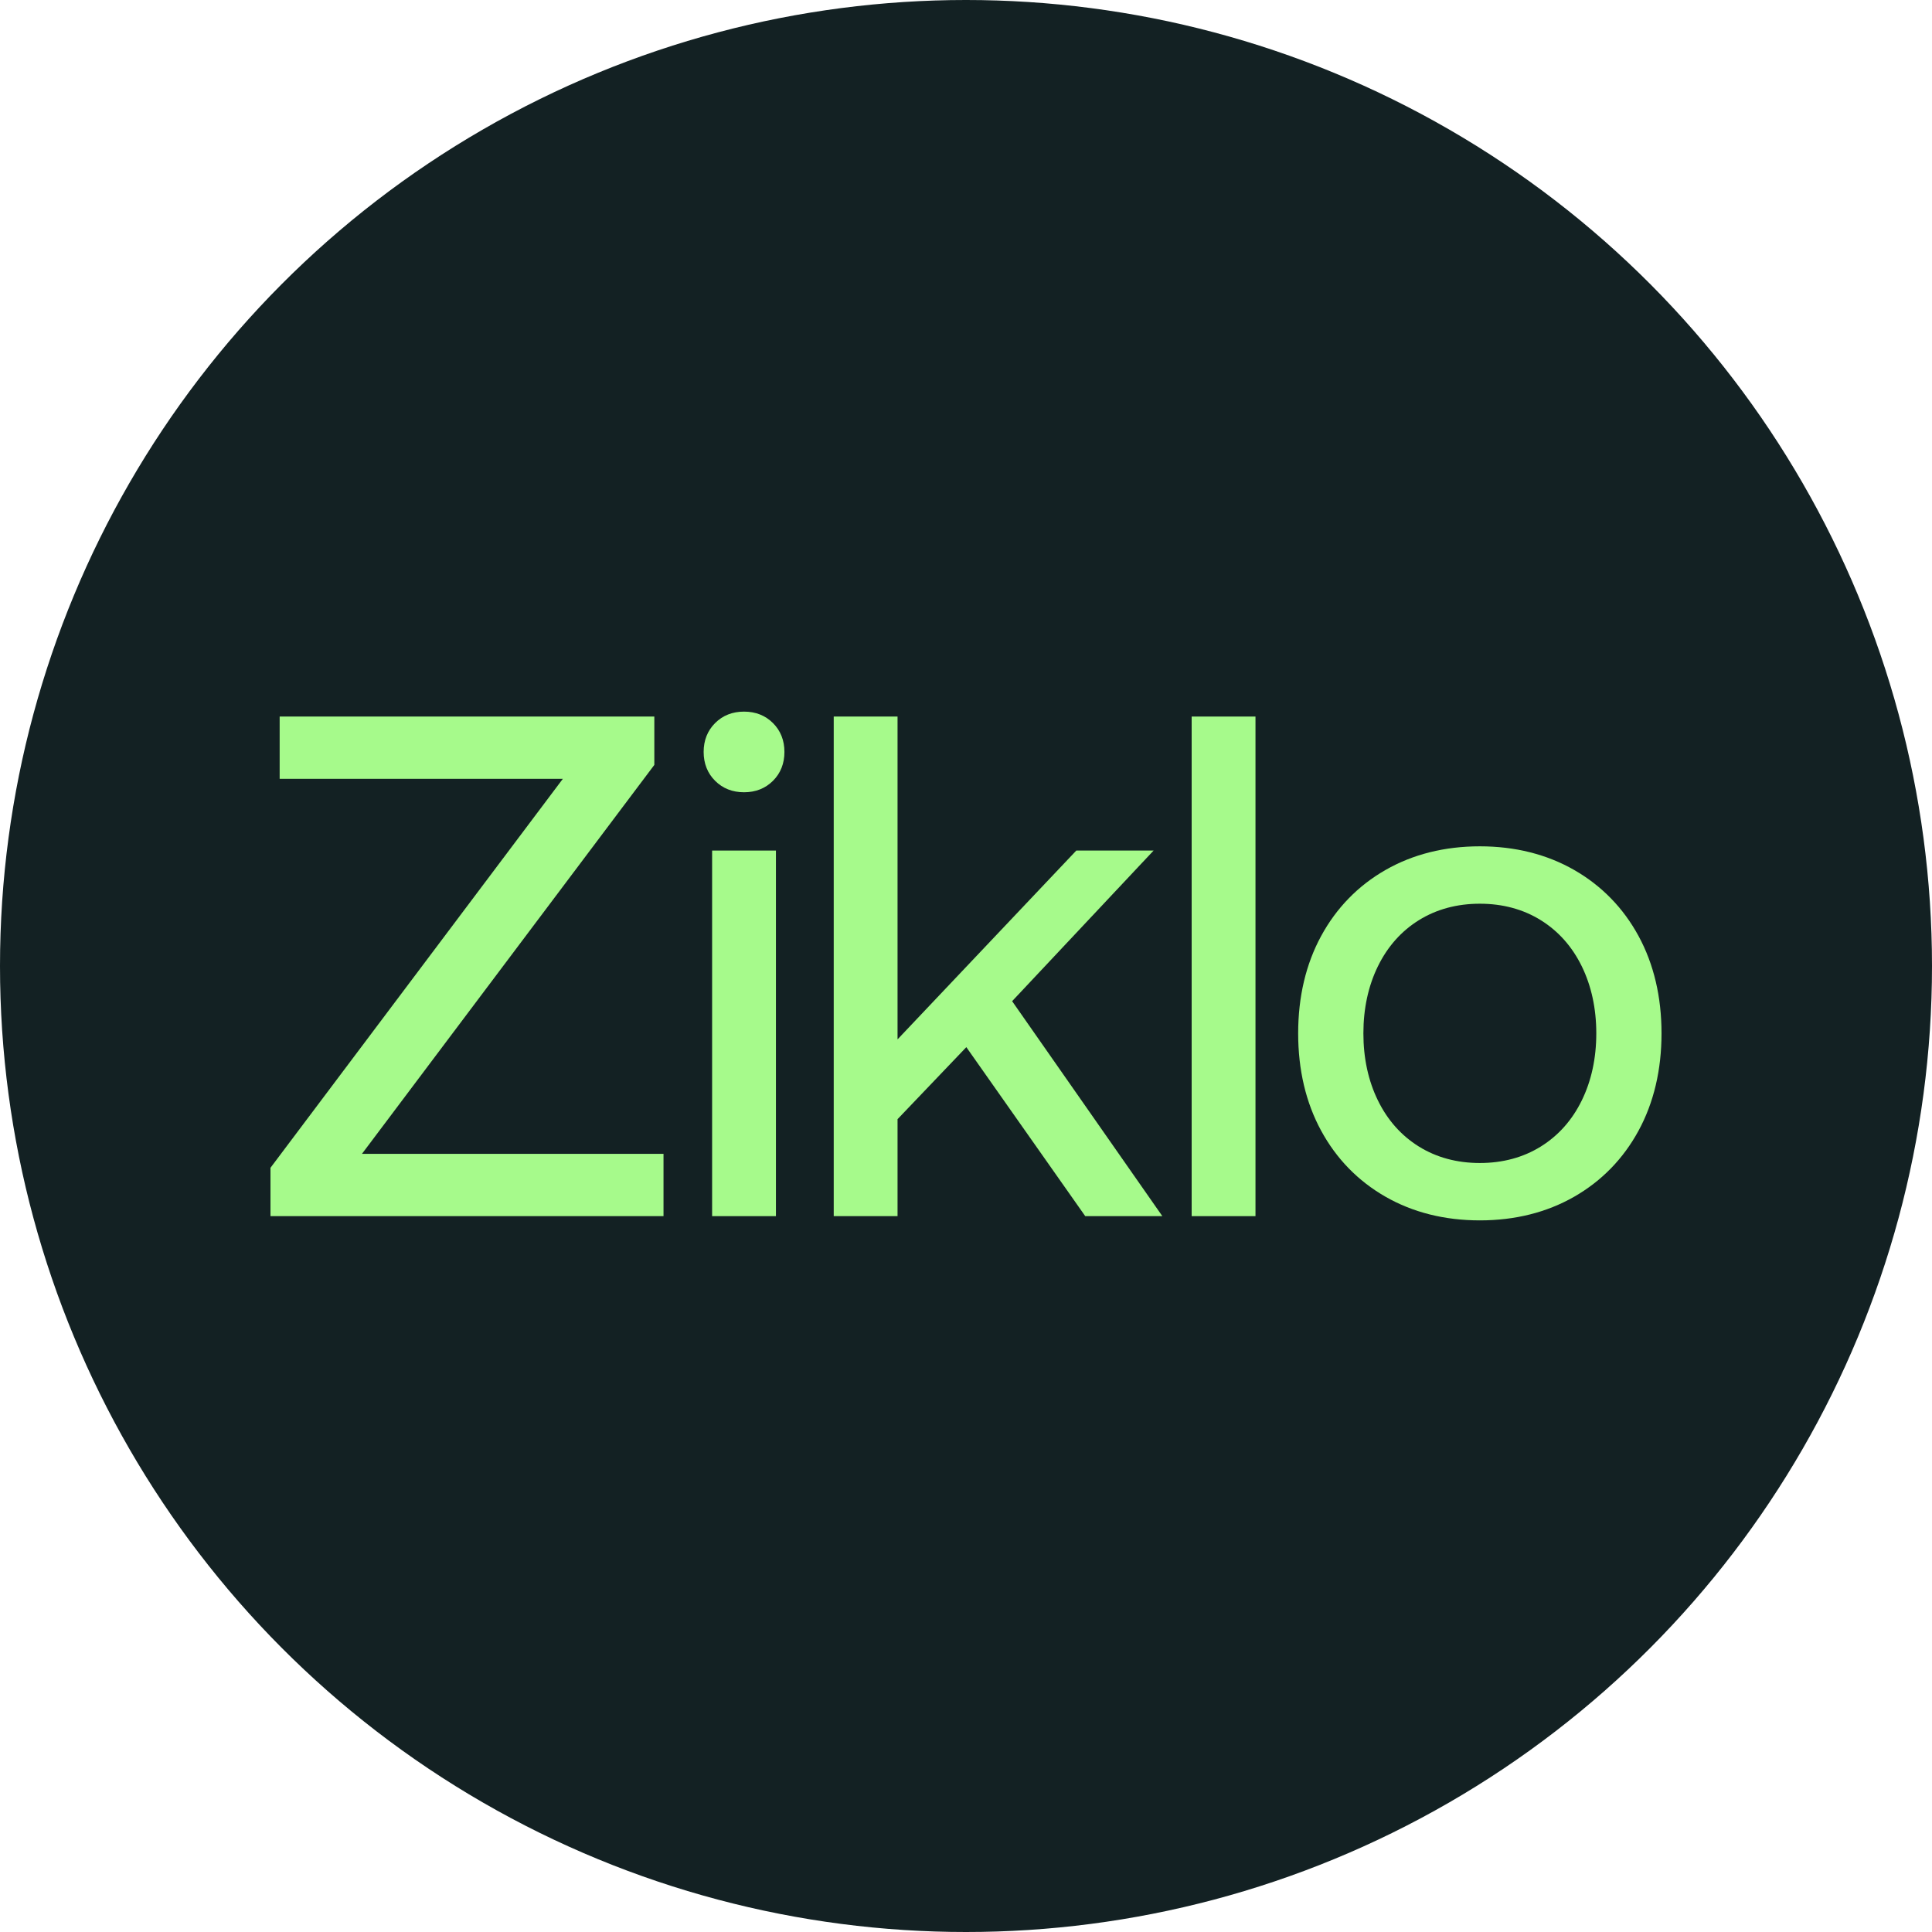
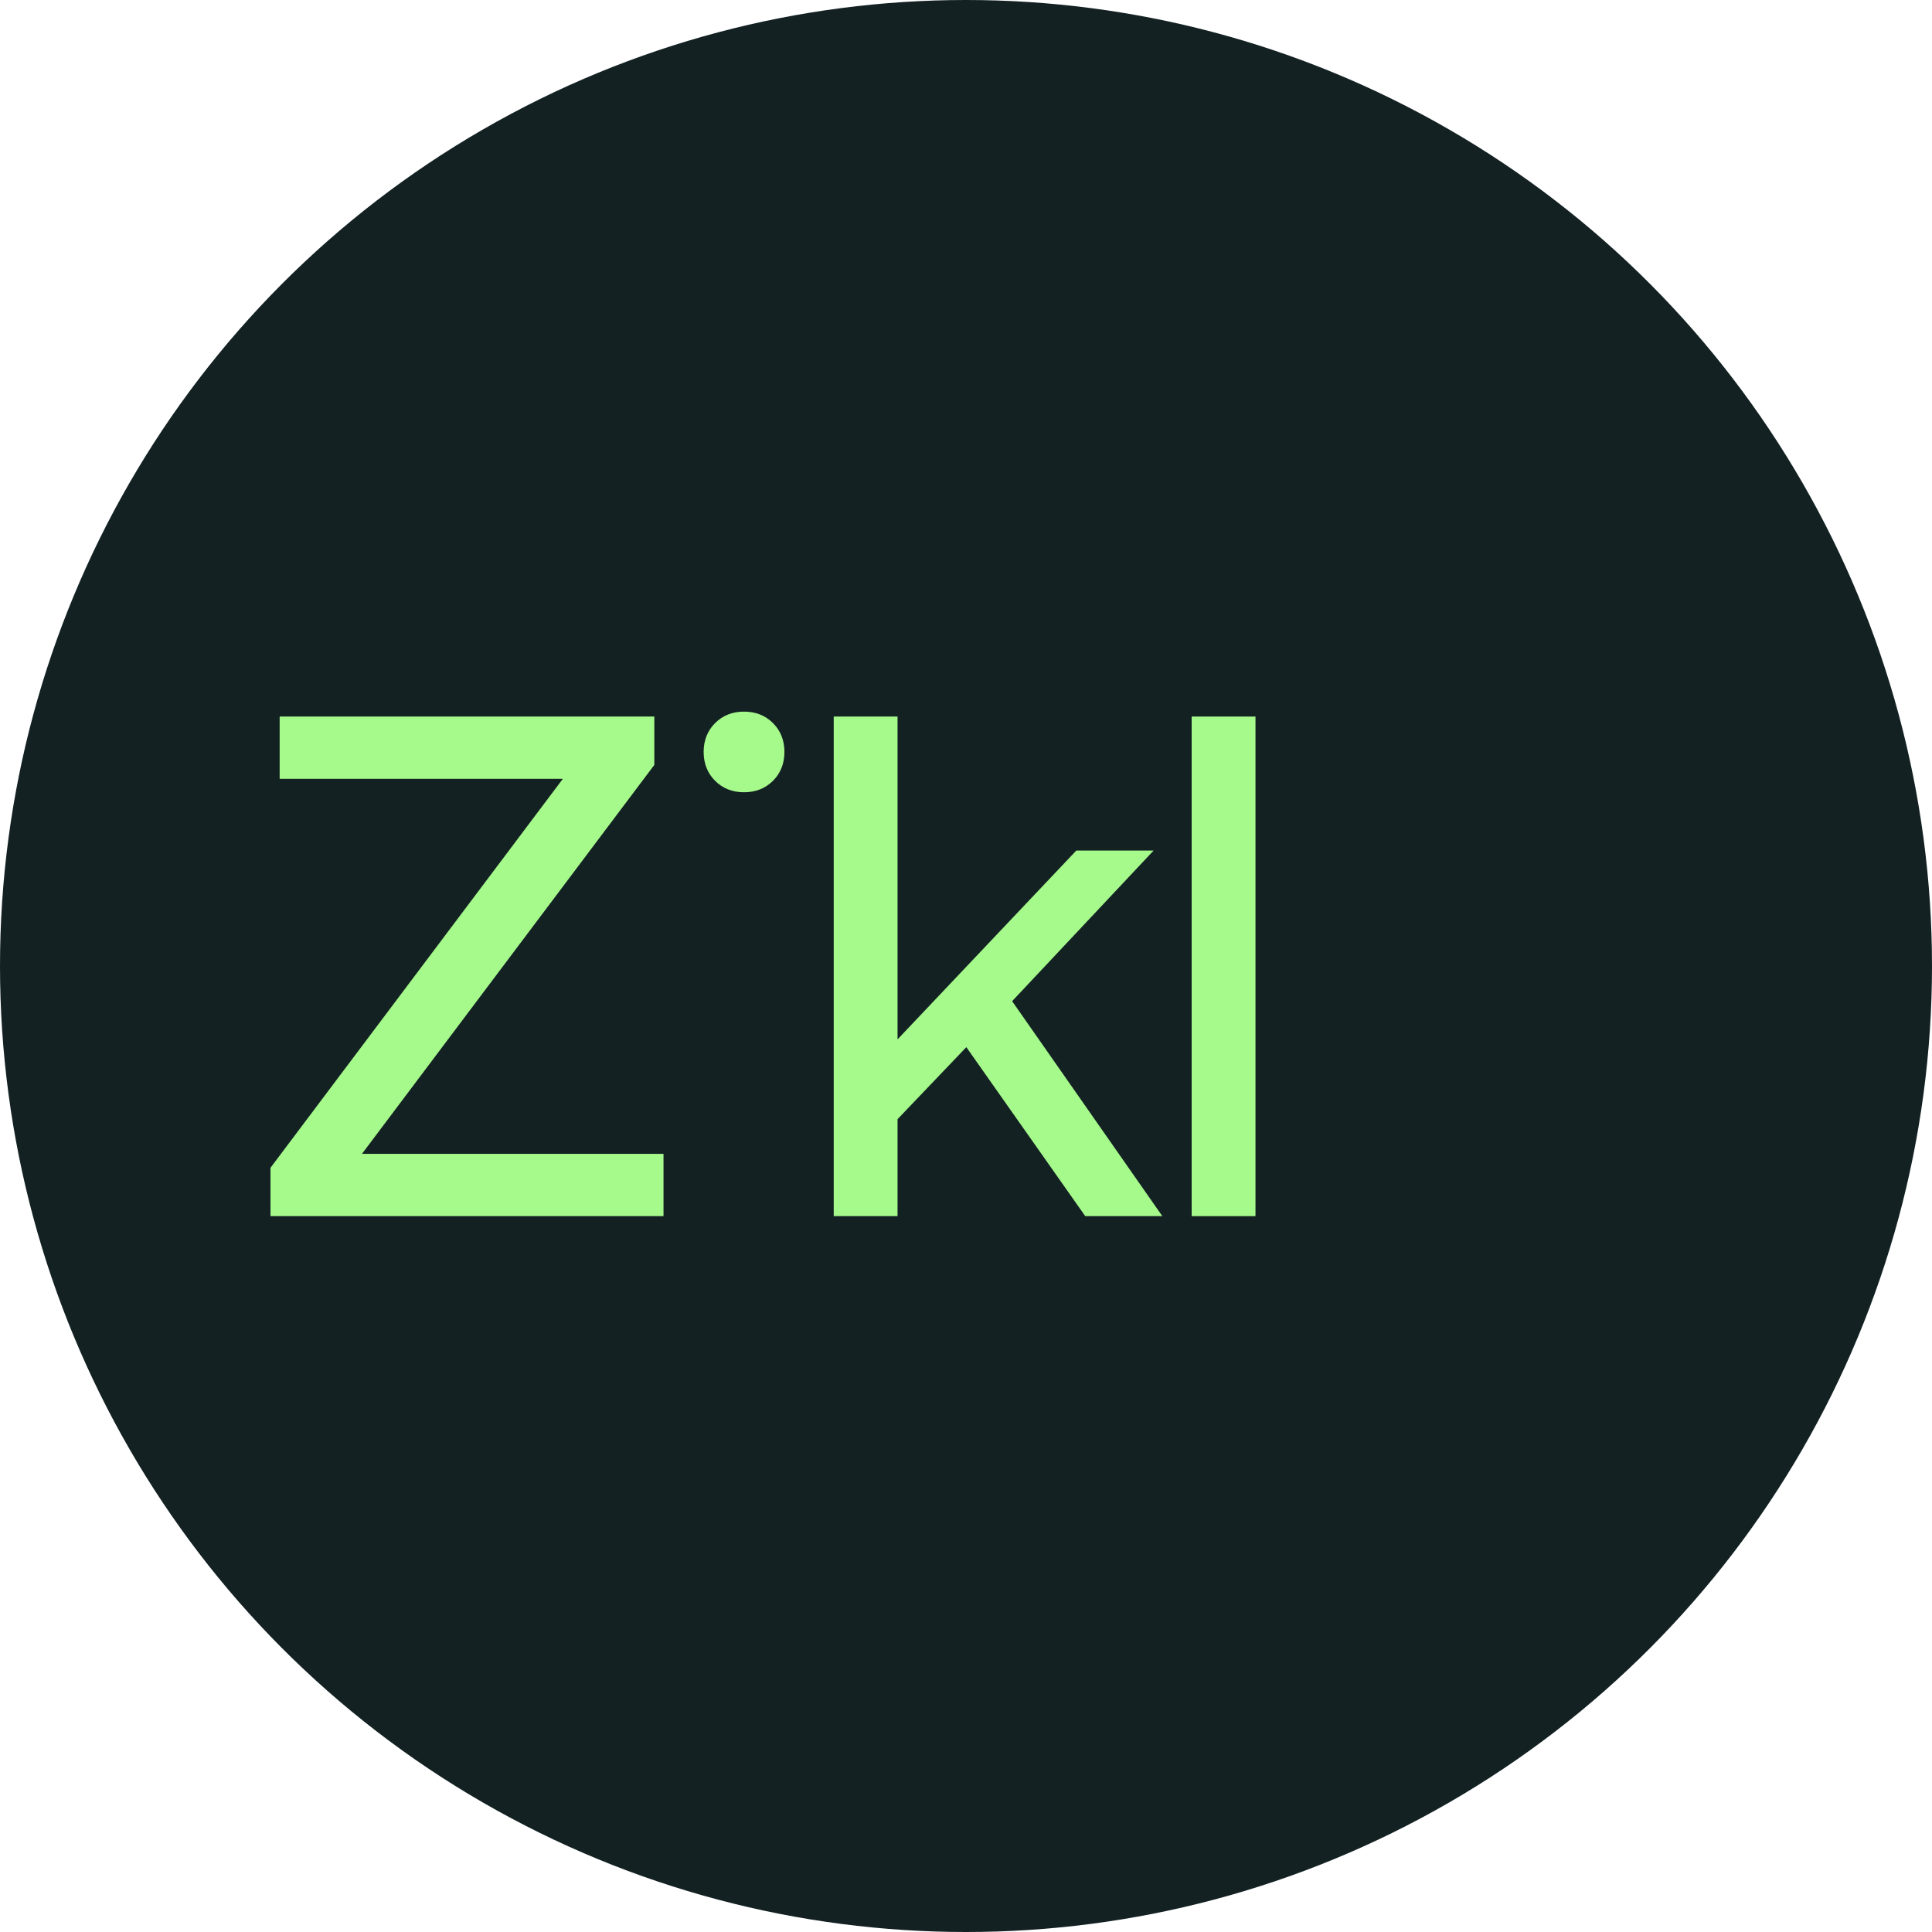
<svg xmlns="http://www.w3.org/2000/svg" width="600" height="600" viewBox="0 0 600 600" fill="none">
  <circle cx="300" cy="300" r="300" fill="#132123" />
  <path d="M203.209 237.547V222.531H86.85V241.879H174.792L84 362.669V377.685H206.059V358.337H112.411L203.209 237.547Z" fill="#A6FA8B" />
  <path d="M231.066 221C227.463 221 224.441 222.197 222.085 224.555C219.722 226.913 218.525 229.931 218.525 233.523C218.525 237.115 219.722 240.139 222.085 242.49C224.447 244.848 227.47 246.045 231.066 246.045C234.662 246.045 237.69 244.848 240.053 242.49C242.415 240.133 243.612 237.115 243.612 233.523C243.612 229.931 242.415 226.913 240.053 224.555C237.69 222.197 234.668 221 231.066 221Z" fill="#A6FA8B" />
-   <path d="M240.972 264.148H221.153V377.685H240.972V264.148Z" fill="#A6FA8B" />
-   <path d="M358.263 264.148H334.256L278.741 322.787V222.531H258.922V377.685H278.741V347.567L300.102 325.2L337.032 377.685H360.977L314.326 310.924L358.263 264.148Z" fill="#A6FA8B" />
+   <path d="M358.263 264.148H334.256L278.741 322.787V222.531H258.922V377.685H278.741V347.567L300.102 325.2L337.032 377.685H360.977L314.326 310.924L358.263 264.148" fill="#A6FA8B" />
  <path d="M389.901 222.531H370.082V377.685H389.901V222.531Z" fill="#A6FA8B" />
-   <path d="M508.869 290.693C504.126 281.966 497.402 275.066 488.884 270.184C480.372 265.308 470.508 262.833 459.578 262.833C448.648 262.833 438.779 265.308 430.272 270.184C421.754 275.059 415.03 281.966 410.287 290.693C405.556 299.401 403.156 309.566 403.156 320.916C403.156 332.267 405.556 342.438 410.287 351.14C415.024 359.867 421.748 366.767 430.272 371.649C438.779 376.525 448.642 379 459.578 379C470.515 379 480.372 376.525 488.884 371.649C497.402 366.767 504.126 359.867 508.869 351.14C513.601 342.432 516 332.26 516 320.916C516 309.573 513.601 299.407 508.869 290.693ZM478.509 356.065C473.05 359.46 466.684 361.182 459.578 361.182C452.472 361.182 446.1 359.46 440.641 356.065C435.182 352.671 430.908 347.857 427.928 341.765C424.931 335.643 423.413 328.631 423.413 320.923C423.413 313.214 424.931 306.197 427.928 300.074C430.914 293.976 435.189 289.162 440.641 285.774C446.1 282.379 452.472 280.657 459.578 280.657C466.684 280.657 473.05 282.379 478.509 285.774C483.968 289.168 488.242 293.982 491.228 300.074C494.22 306.197 495.743 313.214 495.743 320.923C495.743 328.631 494.226 335.649 491.228 341.765C488.249 347.857 483.968 352.671 478.509 356.065Z" fill="#A6FA8B" />
</svg>